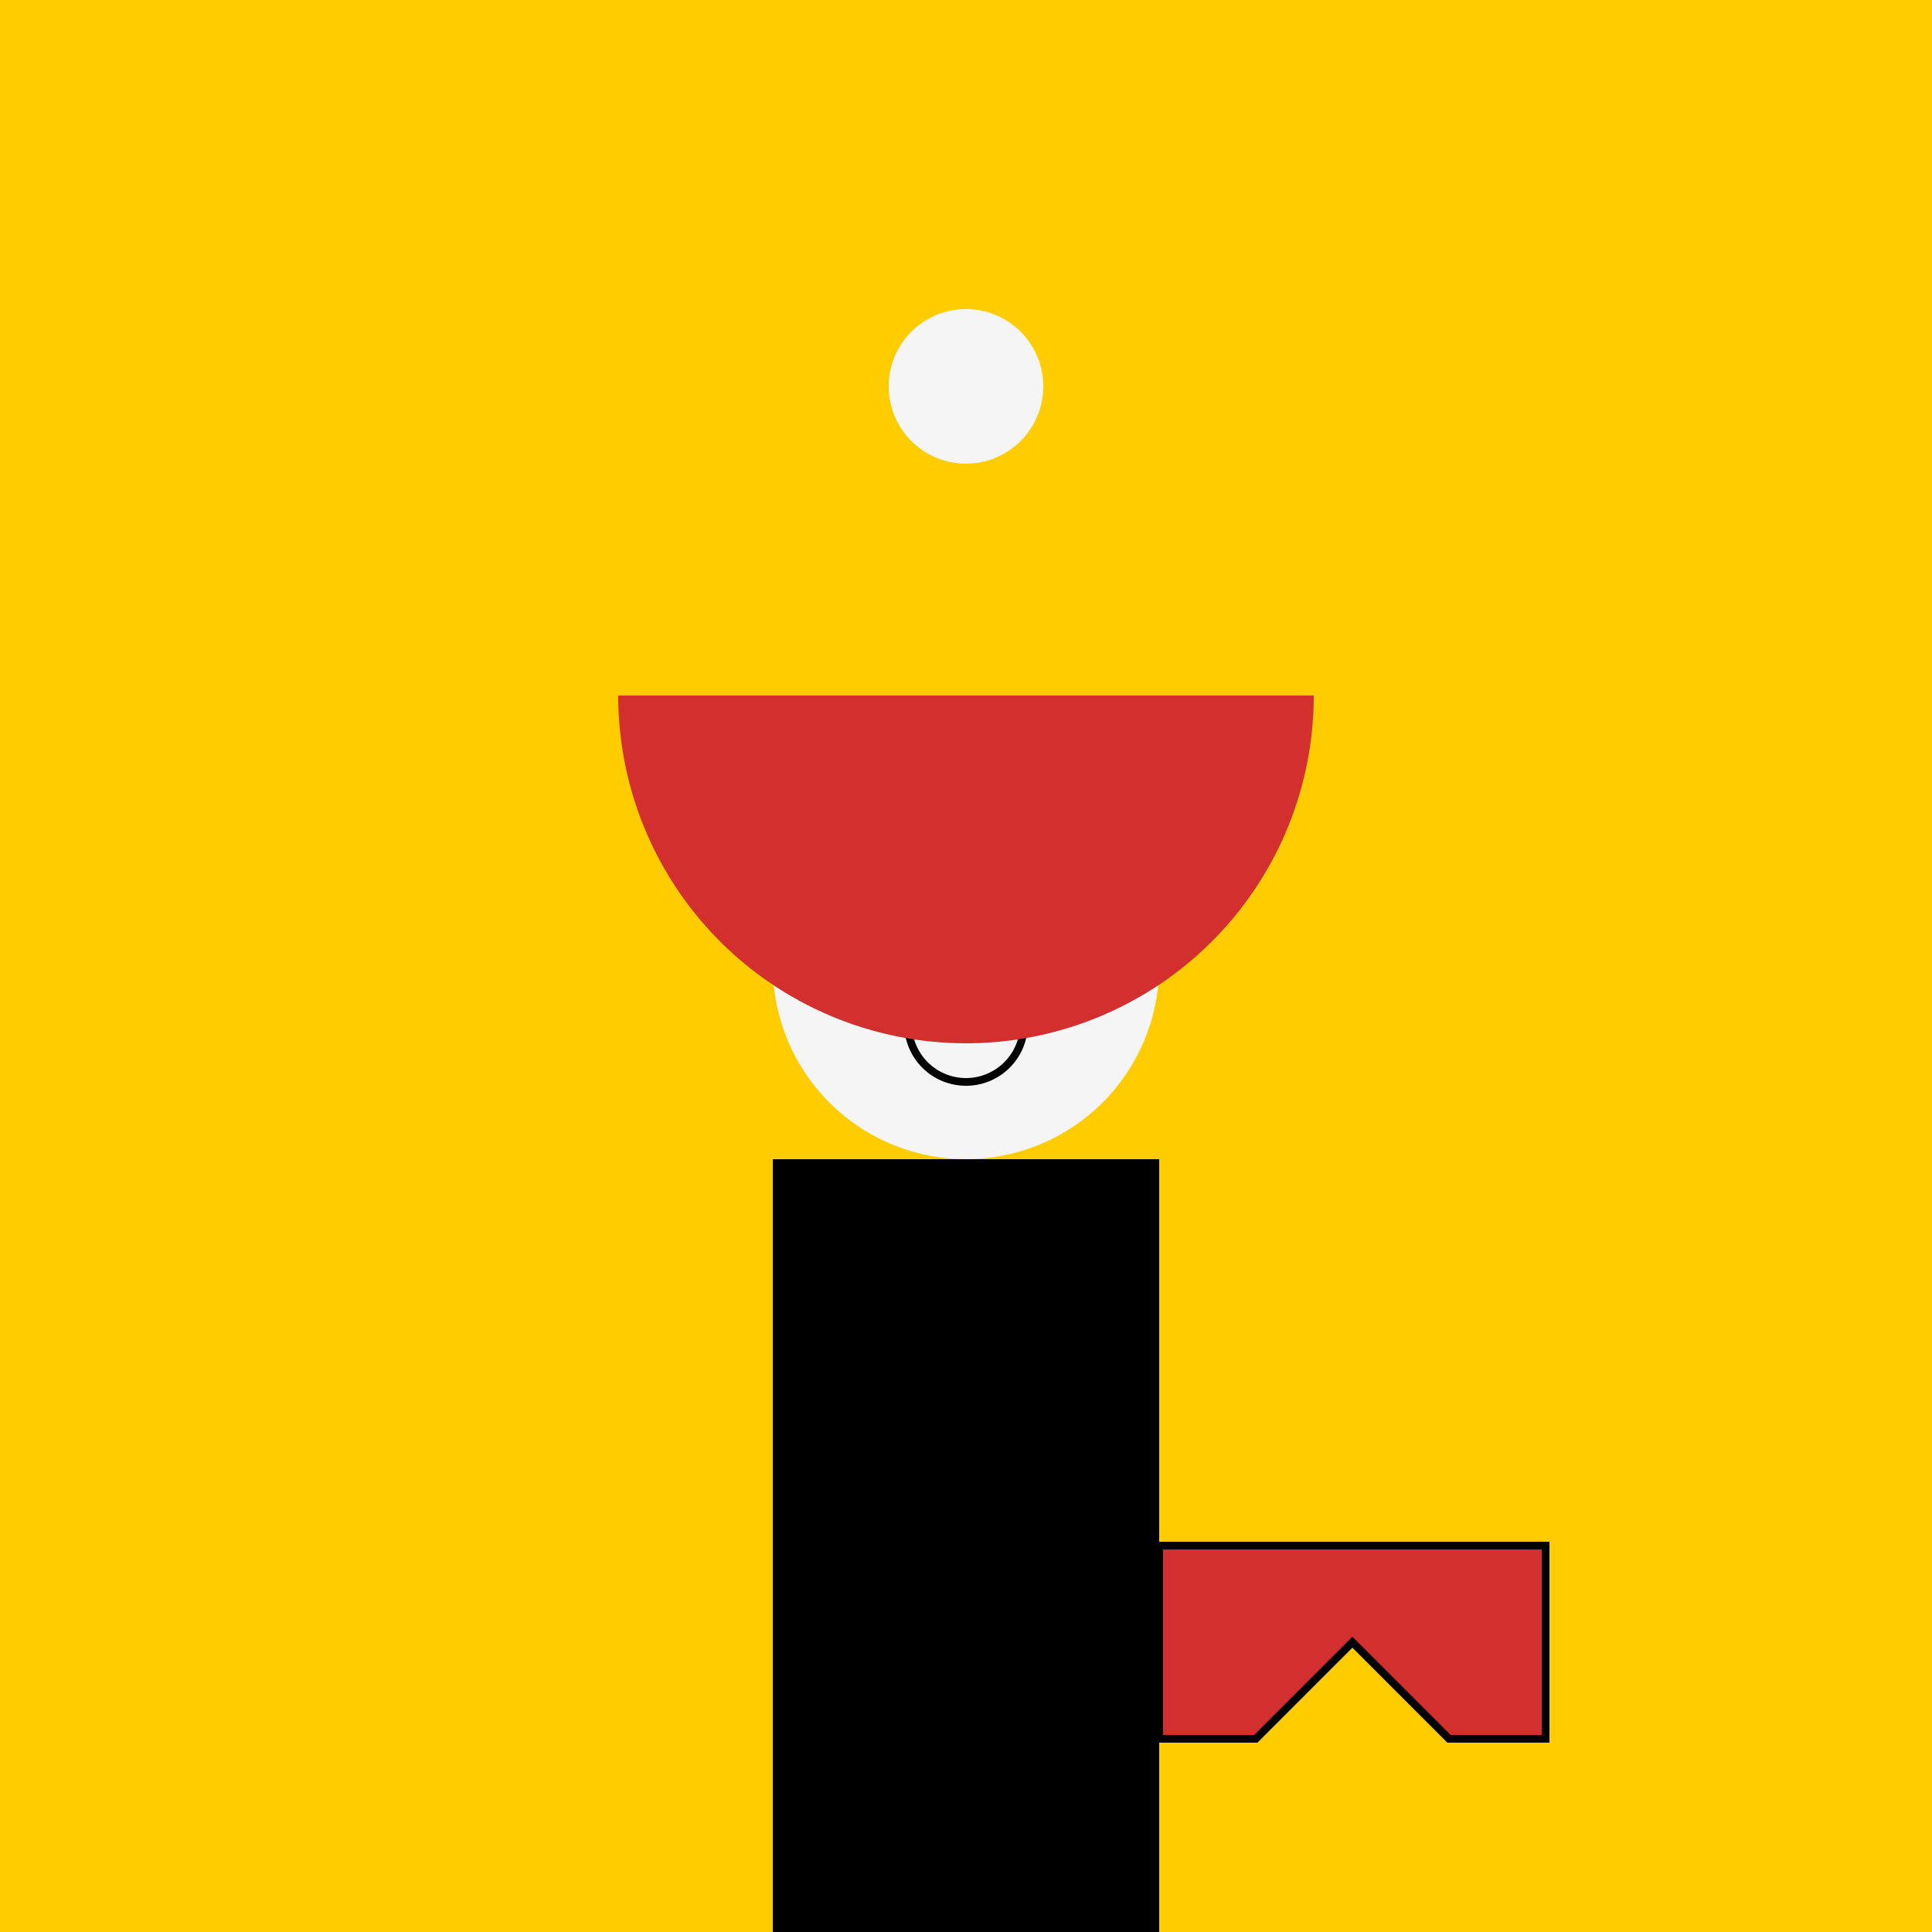
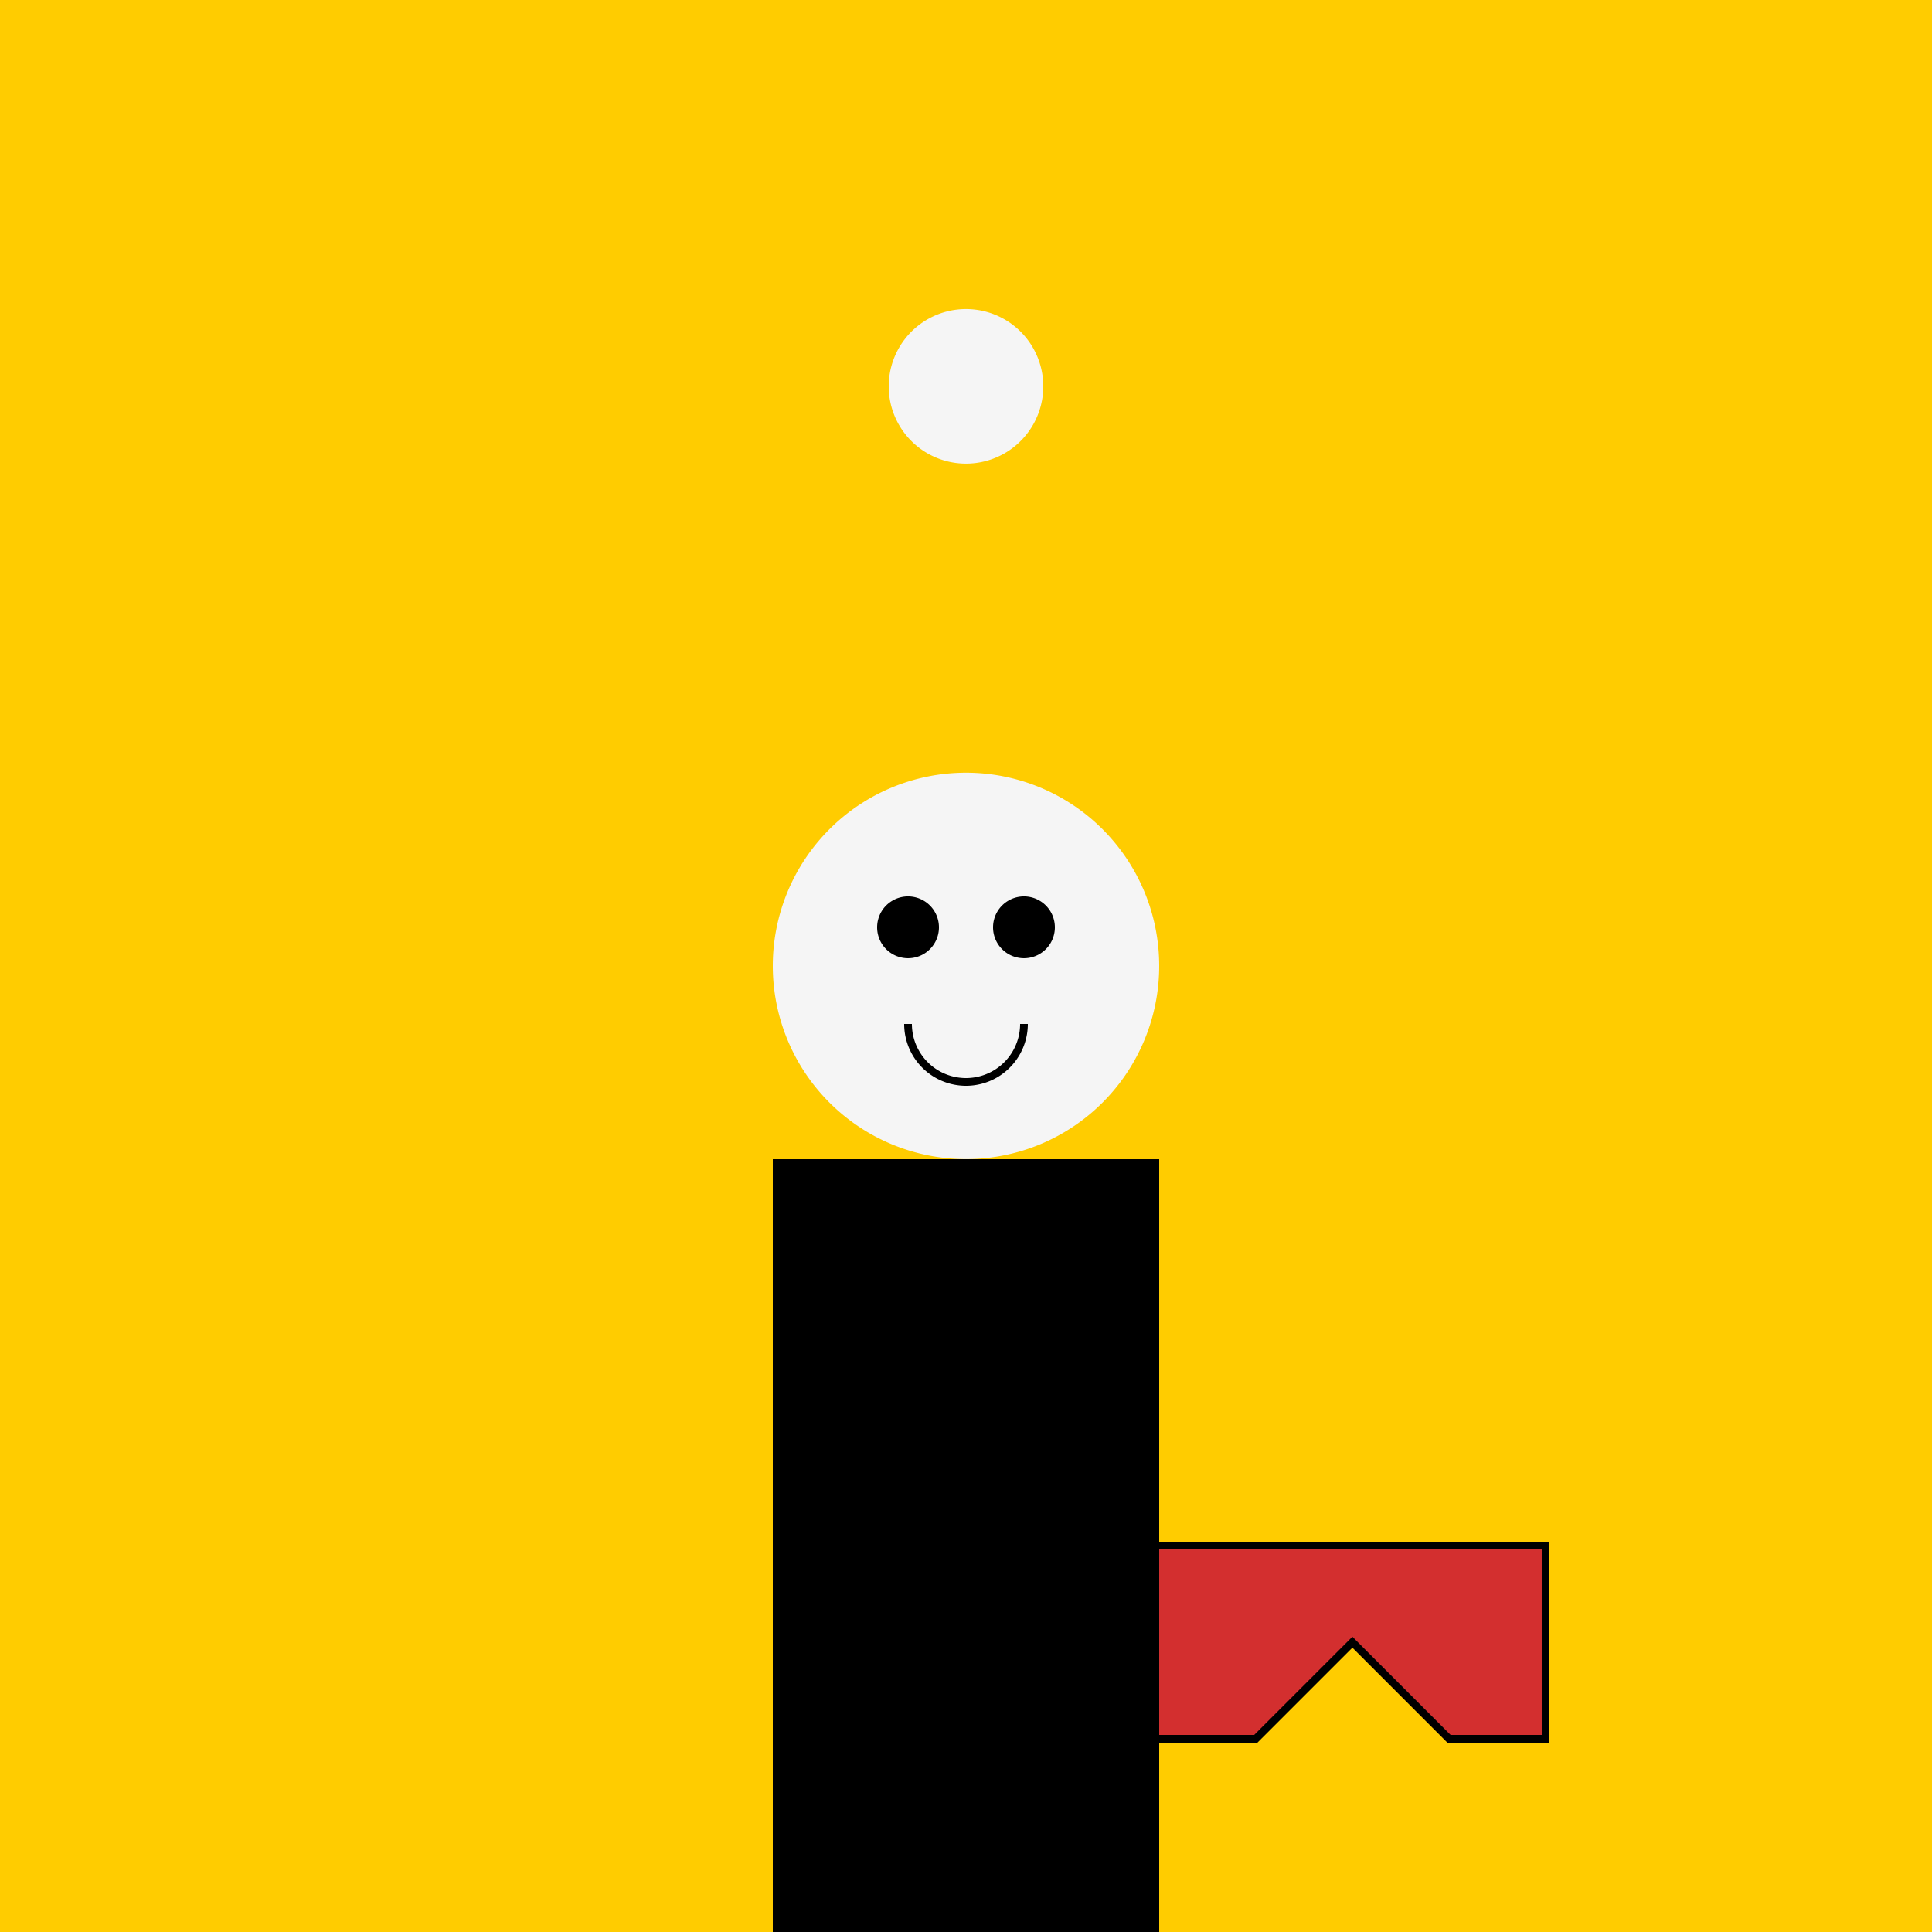
<svg xmlns="http://www.w3.org/2000/svg" width="500" height="500">
  <defs />
  <g>
    <rect fill="#FFCC00" stroke="none" x="0" y="0" width="512" height="512" />
    <rect fill="#000000" stroke="none" x="200" y="300" width="100" height="200" />
    <path fill="#F5F5F5" stroke="none" paint-order="stroke fill markers" d=" M 300 250 A 50 50 0 1 1 300 249.95" />
    <path fill="#000000" stroke="none" paint-order="stroke fill markers" d=" M 243 240 A 8 8 0 1 1 243 239.992" />
    <path fill="#000000" stroke="none" paint-order="stroke fill markers" d=" M 273 240 A 8 8 0 1 1 273 239.992" />
    <path fill="none" stroke="#000000" paint-order="fill stroke markers" d=" M 265 265 A 15 15 0 0 1 235 265" stroke-miterlimit="10" stroke-width="2" stroke-dasharray="" />
-     <path fill="#D32F2F" stroke="none" paint-order="stroke fill markers" d=" M 340 180 A 90 90 0 0 1 160 180" />
    <path fill="#F5F5F5" stroke="none" paint-order="stroke fill markers" d=" M 270 100 A 20 20 0 1 1 270 99.98" />
-     <path fill="#D32F2F" stroke="#000000" paint-order="fill stroke markers" d=" M 300 400 L 400 400 L 400 450 L 375 450 L 350 425 L 325 450 L 300 450 L 300 400" stroke-miterlimit="10" stroke-width="2" stroke-dasharray="" />
+     <path fill="#D32F2F" stroke="#000000" paint-order="fill stroke markers" d=" M 300 400 L 400 400 L 400 450 L 375 450 L 350 425 L 325 450 L 300 450 " stroke-miterlimit="10" stroke-width="2" stroke-dasharray="" />
    <rect fill="#000000" stroke="none" x="200" y="500" width="30" height="50" />
    <rect fill="#000000" stroke="none" x="270" y="500" width="30" height="50" />
  </g>
</svg>